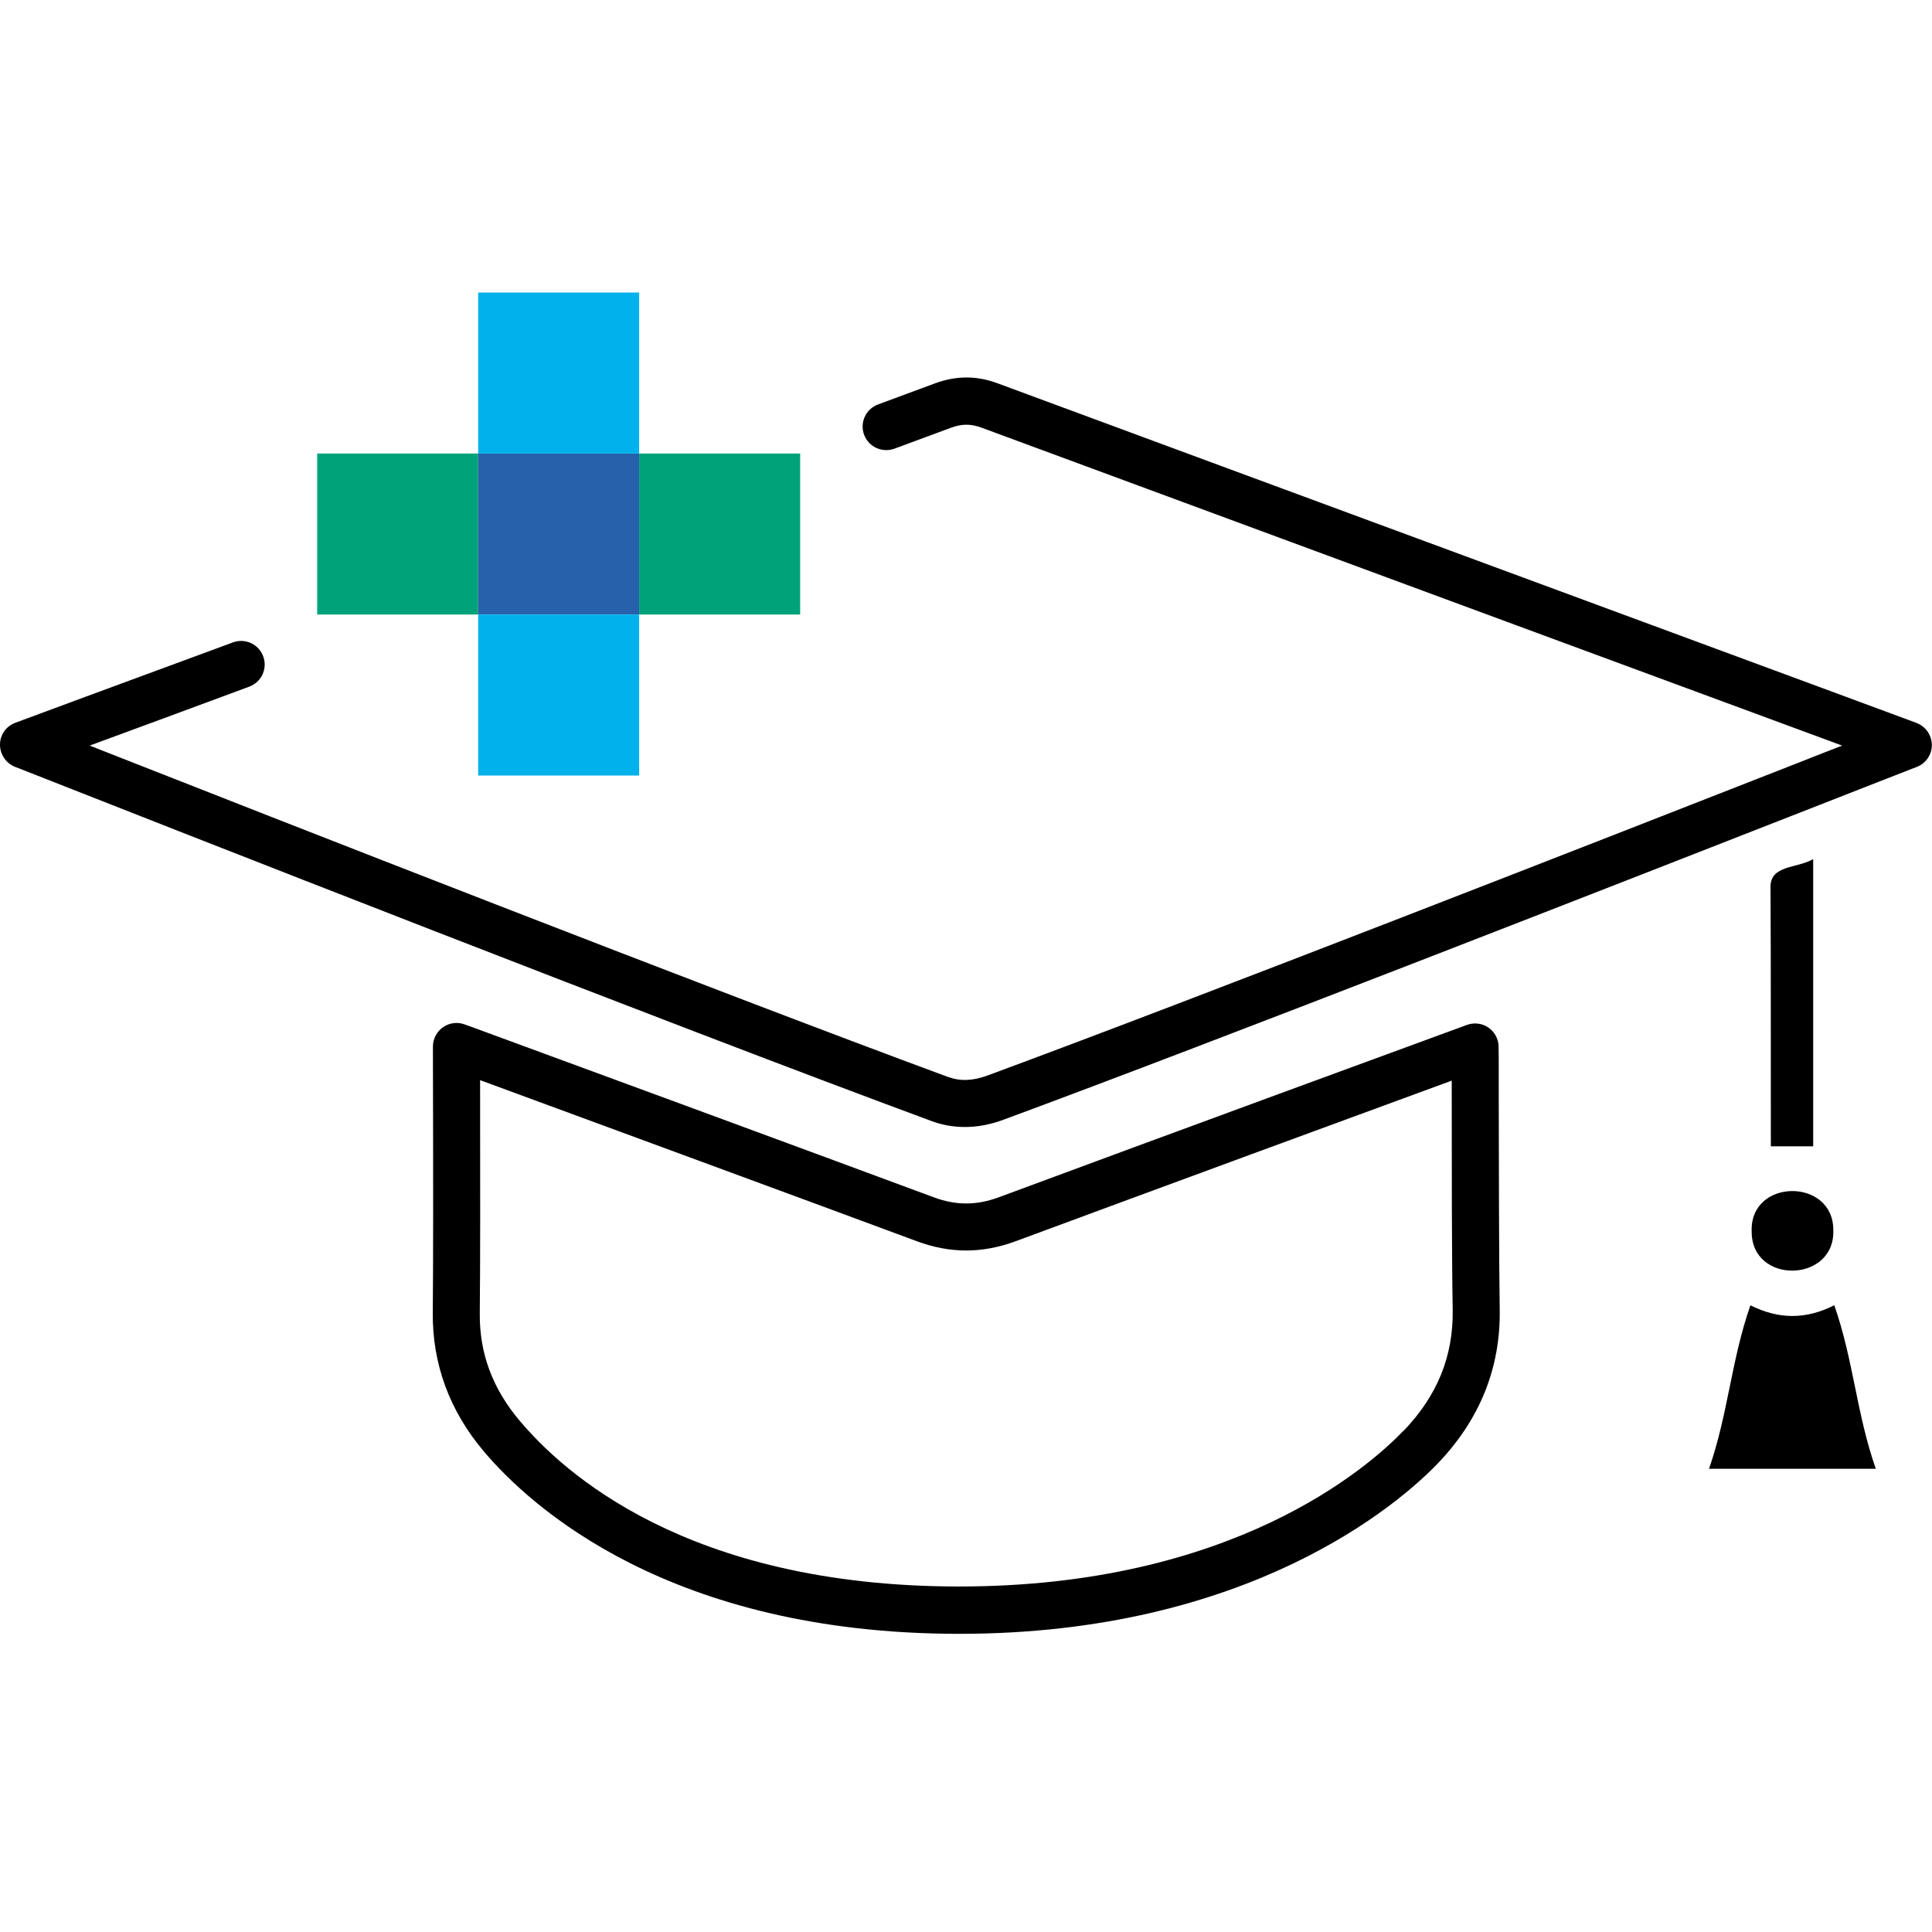
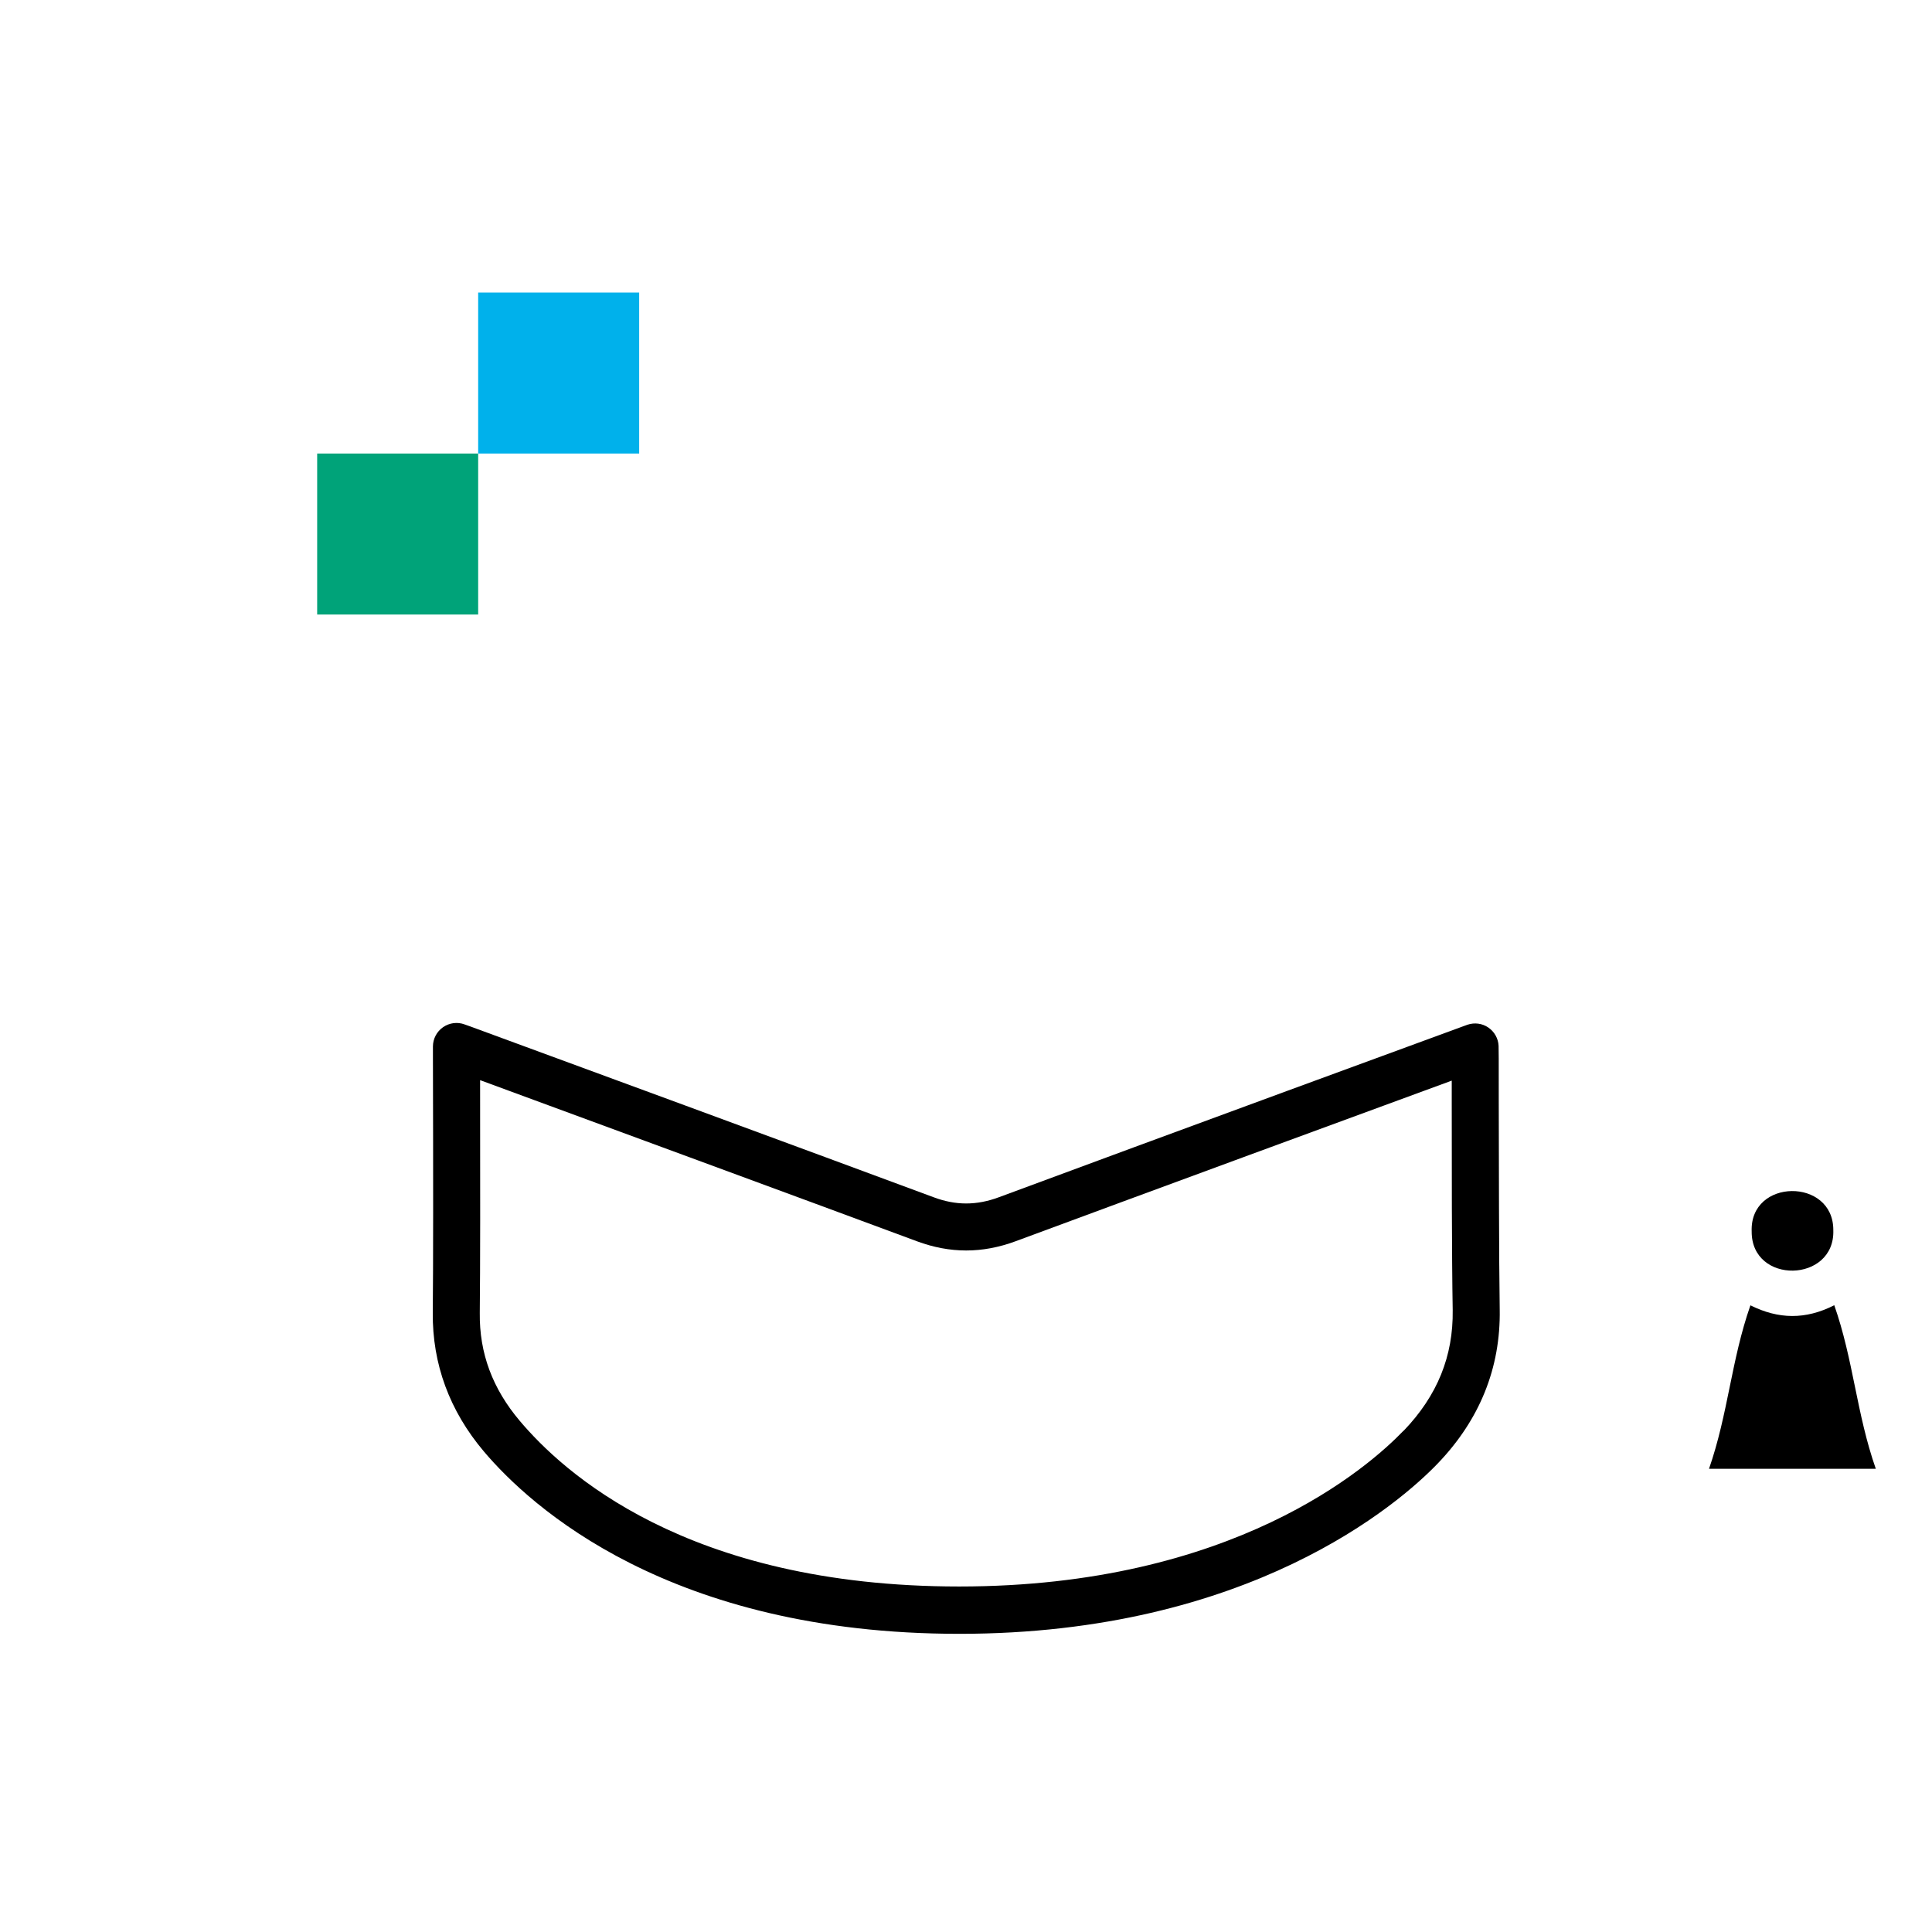
<svg xmlns="http://www.w3.org/2000/svg" id="Ebene_1" data-name="Ebene 1" viewBox="0 0 120 120">
  <defs>
    <style>
      .cls-1 {
        fill: #2761ac;
      }

      .cls-2 {
        fill: #00a379;
      }

      .cls-3 {
        fill: #00b1eb;
      }
    </style>
  </defs>
  <g>
    <rect class="cls-2" x="19.7" y="28.17" width="10" height="10" />
-     <rect class="cls-2" x="39.7" y="28.17" width="10" height="10" />
-     <rect class="cls-1" x="29.7" y="28.17" width="10" height="10" />
-     <rect class="cls-3" x="29.7" y="38.17" width="10" height="10" />
    <rect class="cls-3" x="29.7" y="18.17" width="10" height="10" />
  </g>
  <g>
-     <path d="m119.06,44.91c-.28-.11-9.44-3.49-24.35-9-11.3-4.17-24.12-8.91-32.77-12.11-1.3-.48-2.57-.47-3.89.02l-3.51,1.3c-.76.28-1.15,1.12-.87,1.88.28.76,1.12,1.14,1.88.87l3.51-1.3c.68-.25,1.22-.25,1.87-.02,8.65,3.2,21.47,7.93,32.77,12.11,8.58,3.17,16.38,6.05,20.72,7.65-.73.28-1.54.6-2.45.96-12.1,4.74-37.28,14.6-50.63,19.53-.93.34-1.7.37-2.49.08-14.81-5.47-41.57-15.96-53.28-20.57,2.42-.89,5.87-2.16,9.91-3.66.76-.28,1.15-1.12.87-1.88-.28-.76-1.12-1.15-1.88-.87-7.27,2.68-12.61,4.65-13.51,4.99C.38,45.1,0,45.64,0,46.25s.37,1.15.93,1.38l.39.15c9.11,3.59,40.11,15.78,56.51,21.84.69.26,1.39.38,2.11.38.78,0,1.58-.15,2.41-.46,13.37-4.94,38.57-14.81,50.68-19.55,3.4-1.33,5.61-2.2,6.01-2.35.57-.21.95-.76.95-1.36s-.37-1.15-.94-1.37Z" />
    <path d="m93.08,64.96c-.02-.46-.26-.88-.64-1.14-.38-.26-.86-.32-1.3-.17-.42.15-19.83,7.27-29.09,10.71-1.39.52-2.69.52-4.07,0-6.56-2.44-24.88-9.18-28.78-10.61l-.34-.12c-.45-.17-.95-.1-1.34.17-.39.27-.63.72-.63,1.2v.6c.02,7.56.02,12.93-.01,15.93-.03,3.19,1.04,6.1,3.18,8.63,2.88,3.4,11.51,11.32,29.53,11.32s27.33-8.1,29.71-10.58c2.61-2.72,3.91-5.94,3.85-9.56-.05-3.32-.05-9.38-.06-13,0-2.56,0-3.22-.01-3.37Zm-5.9,23.9c-2.18,2.27-10.59,9.68-27.6,9.68s-24.68-7.19-27.29-10.28c-1.7-2.01-2.52-4.21-2.49-6.71.03-2.82.03-7.68.02-14.46,5.92,2.18,21.25,7.82,27.14,10.01,2.05.76,4.05.76,6.11,0,7.77-2.88,21.94-8.09,27.1-9.98,0,.37,0,.77,0,1.21,0,3.63,0,9.71.06,13.04.04,2.86-.95,5.31-3.04,7.49Z" />
    <path d="m108.72,81.08c-1.19,3.4-1.38,6.73-2.57,10.15h10.36c-1.2-3.42-1.39-6.77-2.58-10.16-1.79.91-3.47.87-5.2.01Z" />
-     <path d="m112.62,71.2v-17.84c-1,.59-2.68.35-2.65,1.76.03,5.34.01,10.75.02,16.08h2.63Z" />
-     <path d="m108.8,76.49c-.02,3.31,5.18,3.2,5.07-.08.02-3.27-5.2-3.24-5.07.08Z" />
+     <path d="m108.8,76.49c-.02,3.31,5.18,3.2,5.07-.08.02-3.27-5.2-3.24-5.07.08" />
  </g>
</svg>